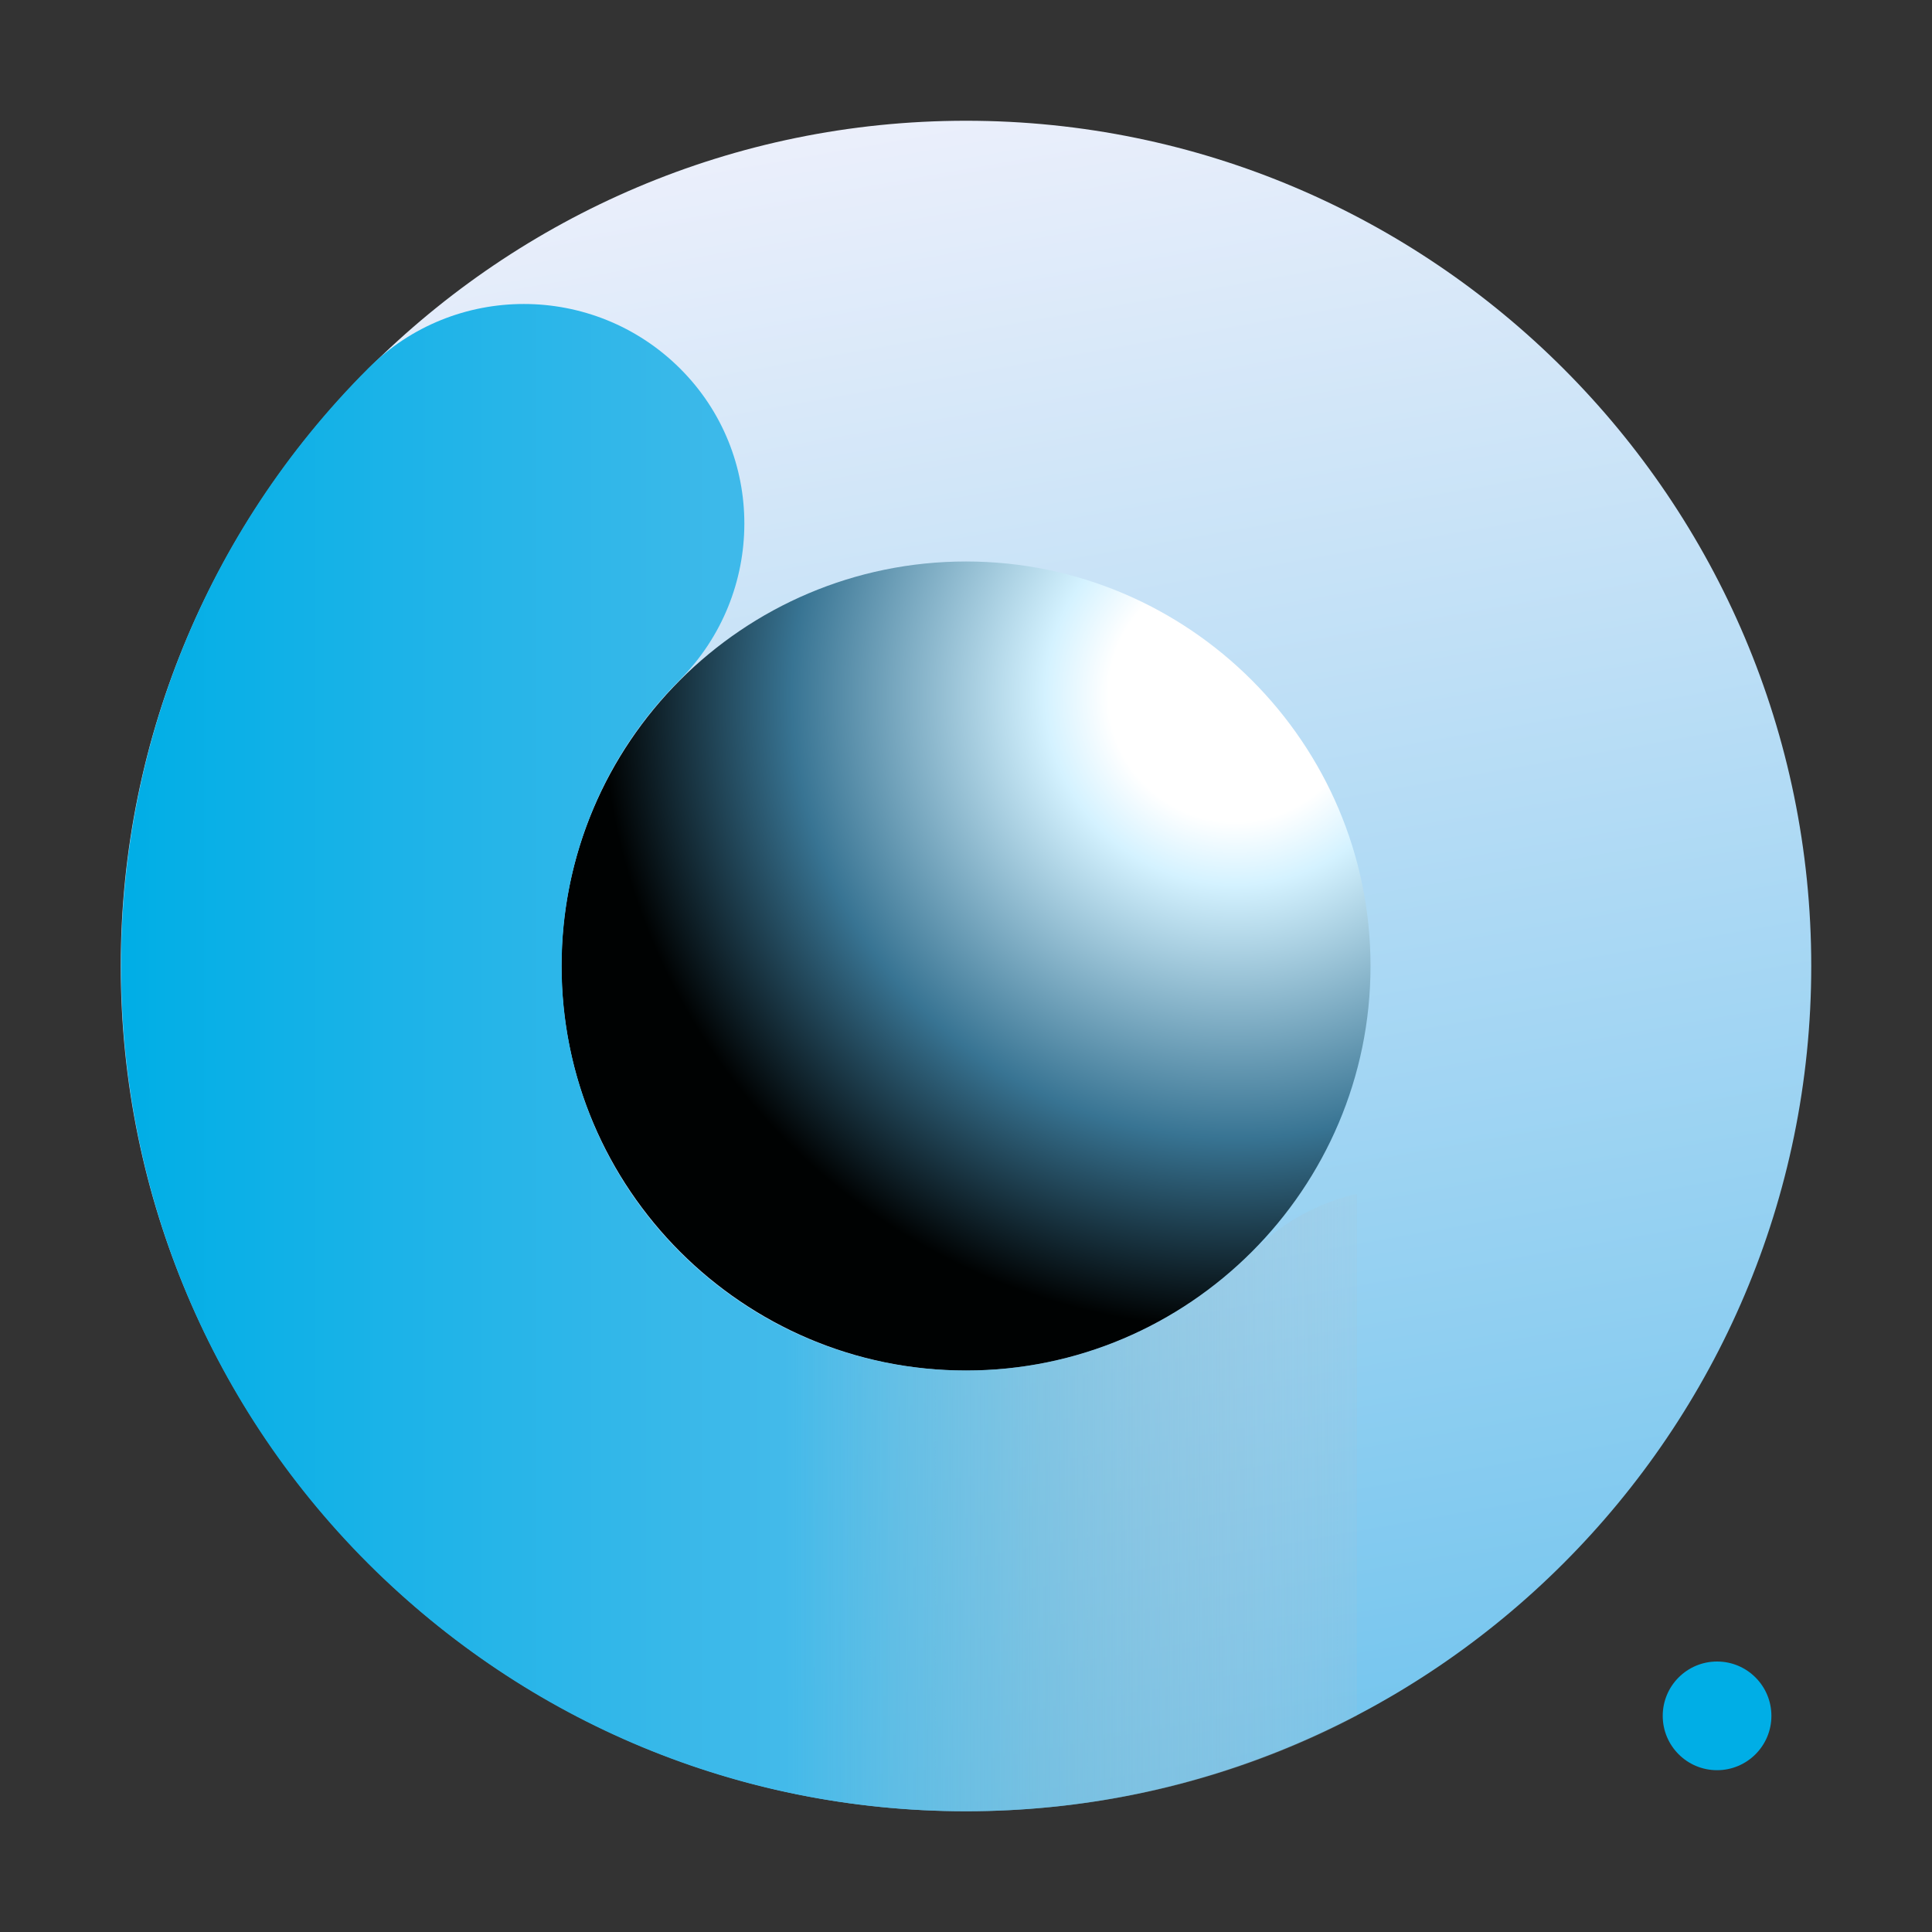
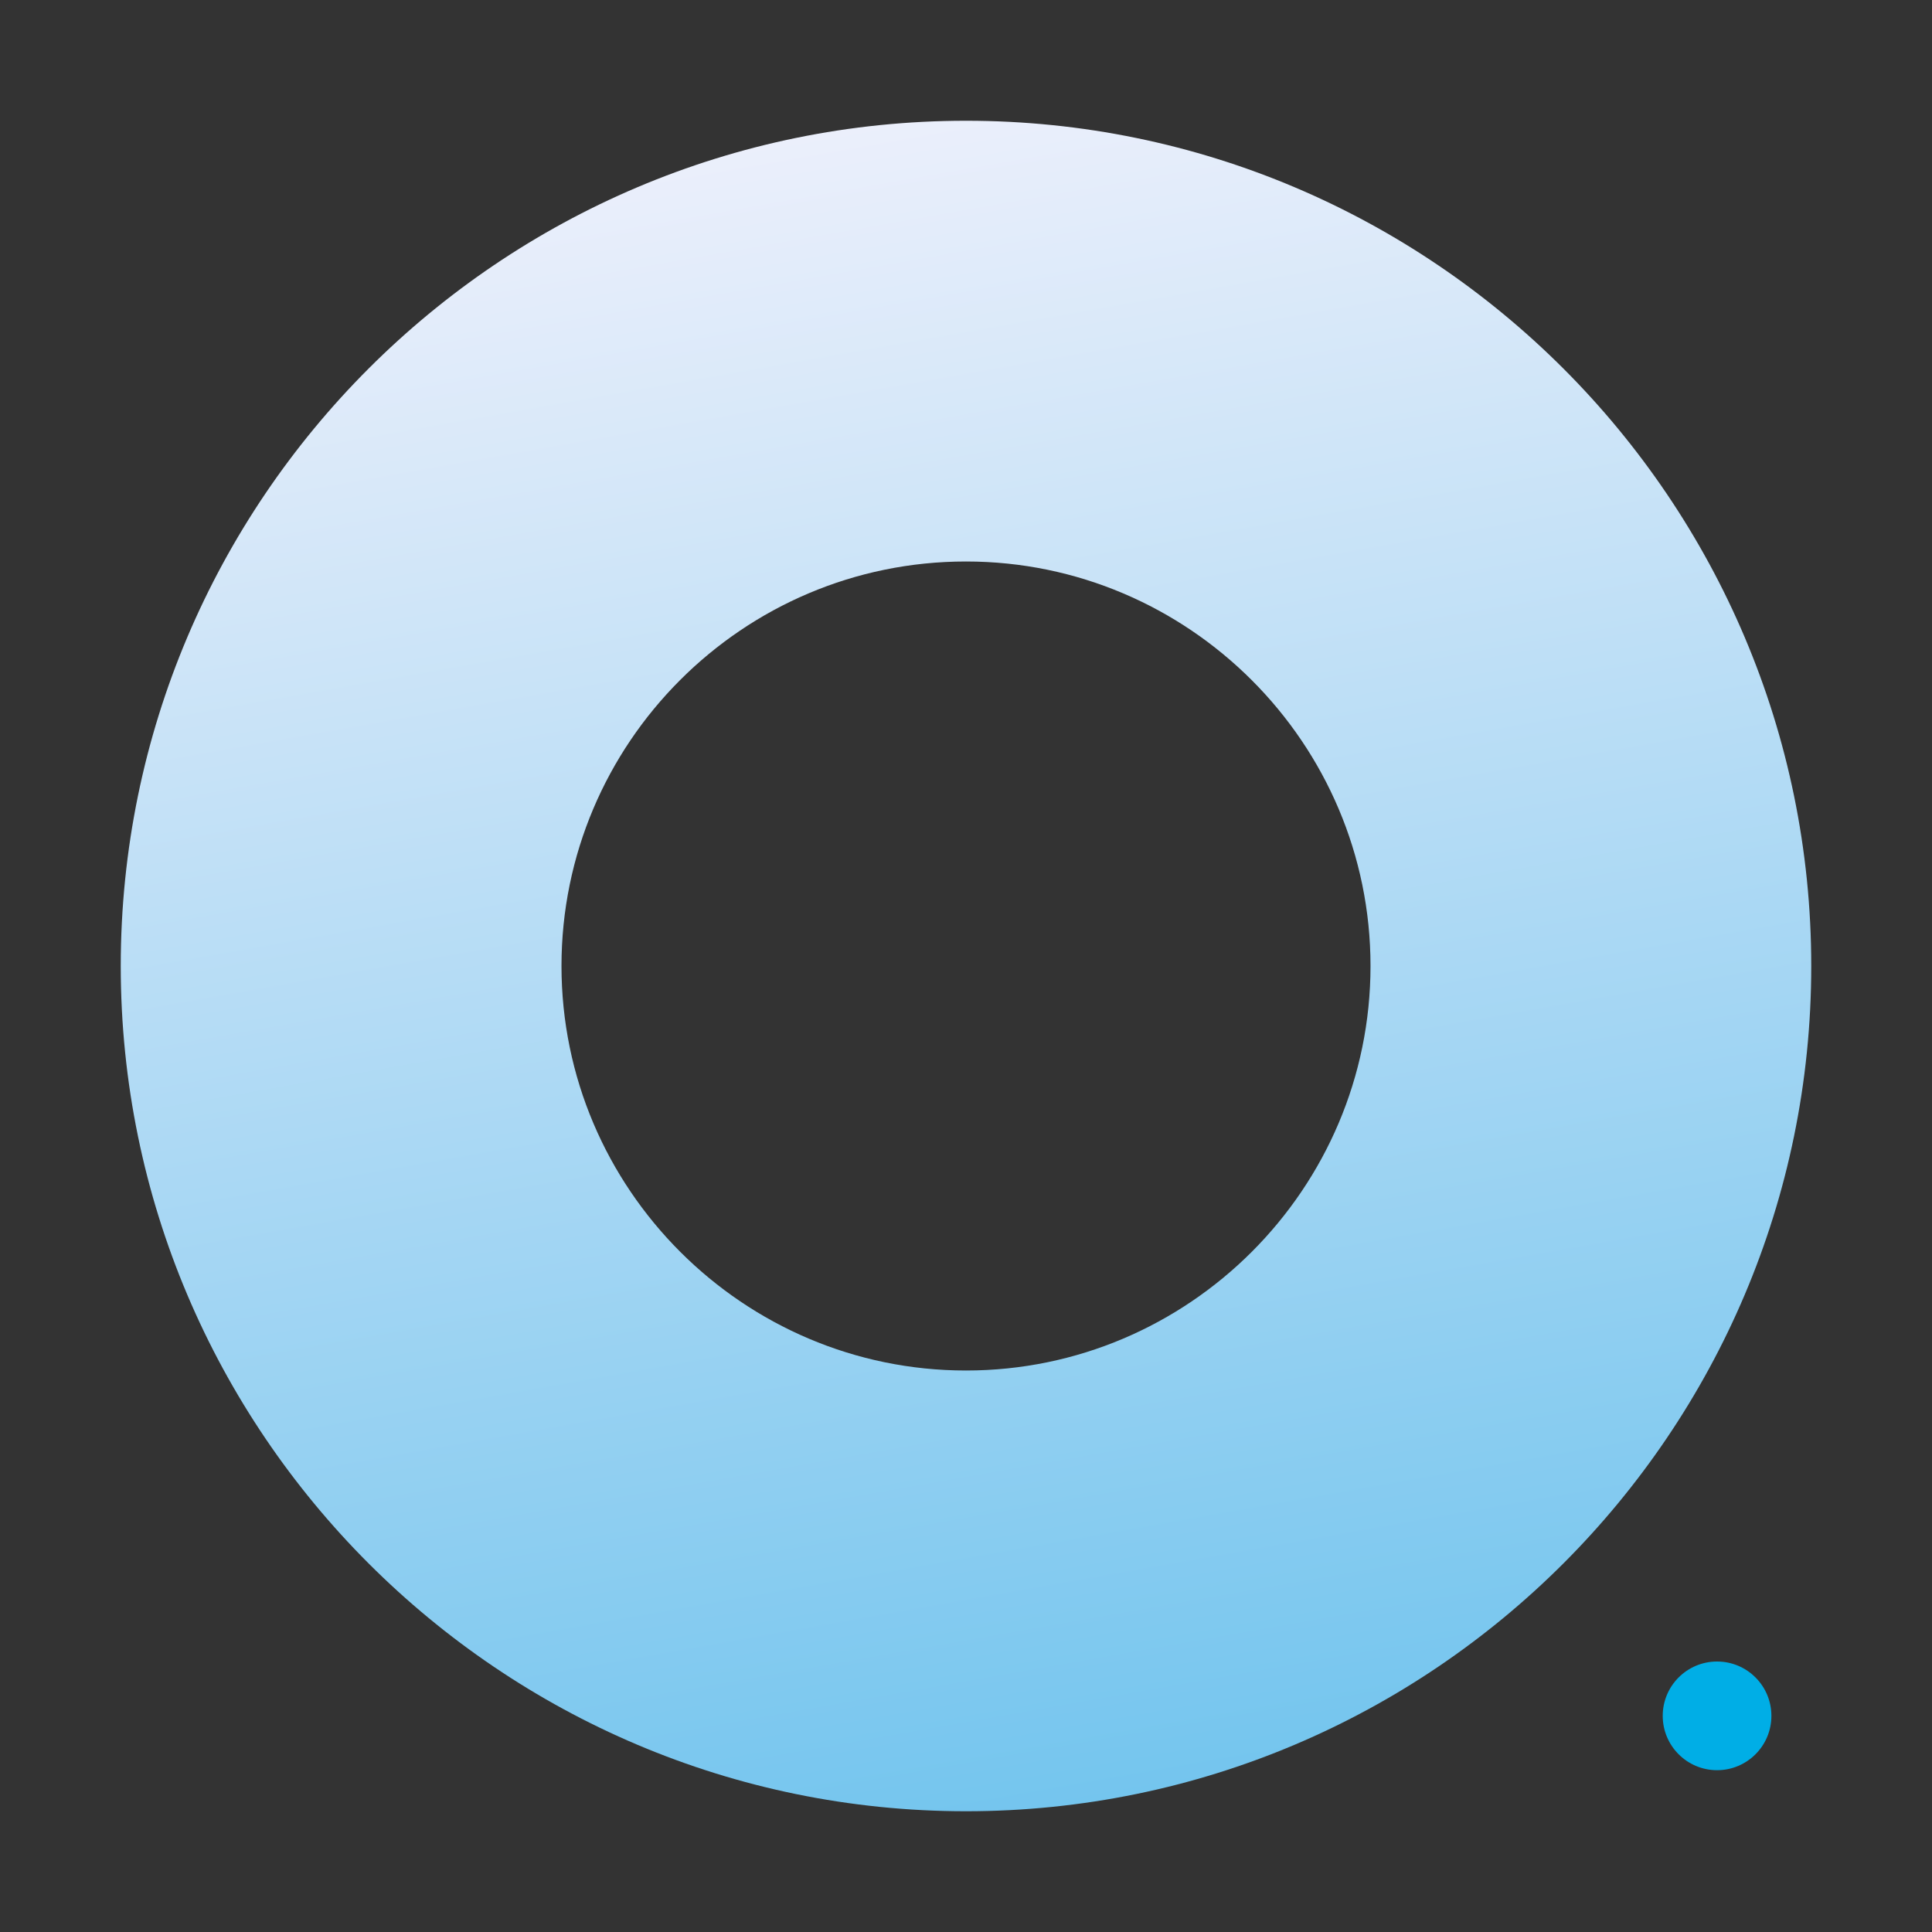
<svg xmlns="http://www.w3.org/2000/svg" width="32" height="32" viewBox="0 0 32 32">
  <rect x="0" y="0" width="32" height="32" fill="#333333" stroke="none" />
  <defs>
    <radialGradient id="b" cx="20.46" cy="529.64" fx="20.46" fy="529.64" r="10.49" gradientTransform="translate(0 -518.13)" gradientUnits="userSpaceOnUse">
      <stop offset=".2" stop-color="#fff" />
      <stop offset=".3" stop-color="#d4f2ff" />
      <stop offset=".7" stop-color="#387493" />
      <stop offset="1" stop-color="#000202" />
    </radialGradient>
    <linearGradient id="f" x1="13.57" y1="31.79" x2="18.43" y2="4.21" gradientTransform="translate(0 34) scale(1 -1)" gradientUnits="userSpaceOnUse">
      <stop offset="0" stop-color="#ebeffb" />
      <stop offset="1" stop-color="#74c5ee" />
    </linearGradient>
    <linearGradient id="h" x1="-1133.12" y1="62.21" x2="-1115.47" y2="79.86" gradientTransform="translate(-730.28 -827.71) rotate(-135) scale(1 -1)" gradientUnits="userSpaceOnUse">
      <stop offset="0" stop-color="#fff" stop-opacity="0" />
      <stop offset=".18" stop-color="#c2c2c2" stop-opacity="0" />
      <stop offset=".18" stop-color="#b6c1c6" stop-opacity=".1" />
      <stop offset=".56" stop-color="#43baea" />
      <stop offset="1" stop-color="#00aee6" />
    </linearGradient>
  </defs>
-   <circle id="c" data-name="Inner" cx="16" cy="16" r="6.74" fill="url(#b)" stroke-width="0" />
  <circle id="d" data-name="Dot" cx="28.44" cy="28.42" r=".9" fill="#00aee6" isolation="isolate" stroke-width="0" />
  <g id="e" data-name="Base">
    <path d="M16,30c-7.72,0-14-6.28-14-14S8.28,2,16,2s14,6.28,14,14-6.28,14-14,14h0ZM16,9.3c-3.7,0-6.7,3.01-6.7,6.7s3.01,6.7,6.7,6.7,6.7-3.01,6.7-6.7-3.01-6.7-6.7-6.7Z" fill="url(#f)" stroke-width="0" />
  </g>
  <g id="g" data-name="Top">
-     <path d="M16,30c-3.74,0-7.25-1.46-9.9-4.1C.64,20.44.64,11.56,6.1,6.1c1.42-1.42,3.73-1.42,5.16,0s1.42,3.73,0,5.16c-2.61,2.61-2.61,6.87,0,9.48,1.27,1.27,2.95,1.96,4.74,1.96s3.47-.7,4.74-1.96c1.42-1.42,3.73-1.42,5.16,0,1.42,1.42,1.42,3.73,0,5.16-2.64,2.64-6.16,4.1-9.9,4.1h0Z" fill="url(#h)" stroke-width="0" />
-   </g>
+     </g>
</svg>